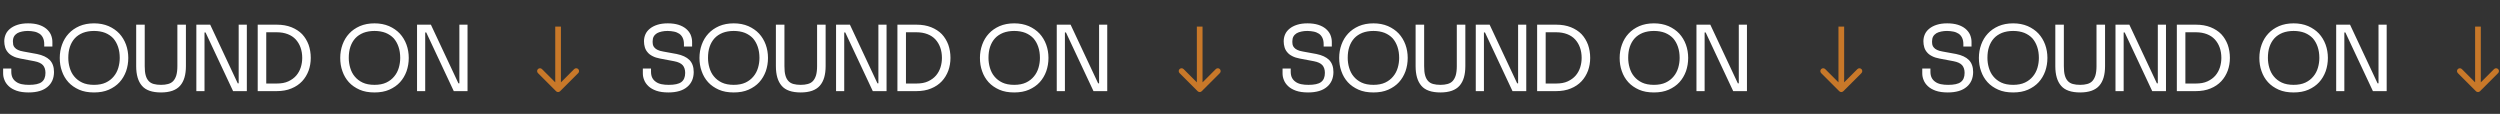
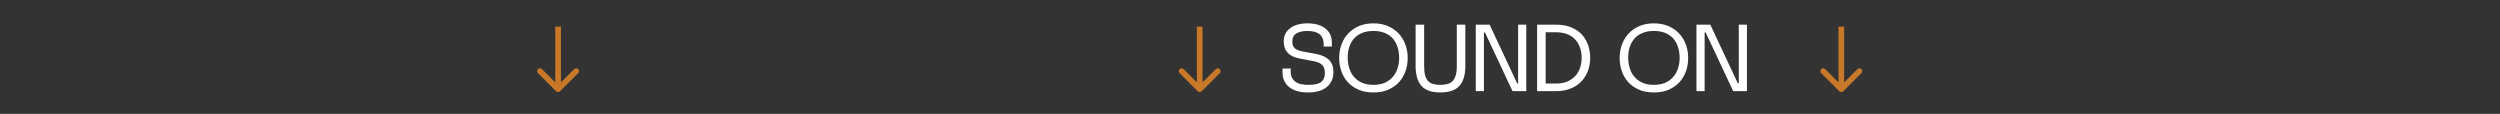
<svg xmlns="http://www.w3.org/2000/svg" width="1317" height="60" viewBox="0 0 1317 60" fill="none">
  <rect x="0" y="0" width="1317" height="60" fill="#333333" stroke="none" />
-   <path d="M1.65 36.1H5.95V37.7C5.95 39 6.15 40.05 6.6 40.95C7.05 41.85 7.7 42.55 8.5 43.1C9.3 43.7 10.3 44.1 11.45 44.35C12.6 44.6 13.9 44.7 15.3 44.7C18.35 44.7 20.55 44.25 21.9 43.25C23.25 42.25 23.95 40.65 23.95 38.4C23.95 36.7 23.5 35.35 22.65 34.35C21.75 33.35 20.25 32.65 18.15 32.25L10.75 30.85C9.15 30.55 7.85 30.15 6.75 29.55C5.65 29 4.8 28.35 4.15 27.55C3.45 26.75 3 25.9 2.7 24.9C2.4 23.9 2.25 22.85 2.25 21.75C2.25 20.45 2.5 19.25 3 18.1C3.5 16.95 4.3 15.95 5.35 15.1C6.4 14.25 7.7 13.55 9.3 13.05C10.85 12.55 12.7 12.3 14.8 12.3C16.9 12.3 18.8 12.55 20.4 13.05C22 13.55 23.3 14.25 24.4 15.15C25.45 16.05 26.25 17.05 26.8 18.25C27.3 19.45 27.6 20.7 27.6 22.05V24.5H23.3V23.25C23.3 21.9 23.05 20.75 22.6 19.85C22.15 18.95 21.55 18.25 20.8 17.75C20 17.25 19.1 16.85 18.05 16.65C17 16.45 15.9 16.3 14.7 16.3C13.6 16.3 12.6 16.4 11.65 16.6C10.65 16.8 9.8 17.1 9.1 17.5C8.4 17.95 7.8 18.5 7.4 19.2C7 19.9 6.8 20.8 6.8 21.8C6.8 22.4 6.85 23 6.95 23.55C7.05 24.1 7.35 24.6 7.75 25.05C8.15 25.55 8.7 25.95 9.45 26.3C10.15 26.65 11.15 26.95 12.4 27.15L19.5 28.45C22.45 29.05 24.7 30.1 26.2 31.6C27.7 33.15 28.45 35.25 28.45 37.95C28.45 39.55 28.15 41.05 27.6 42.35C27 43.7 26.15 44.85 25.05 45.75C23.95 46.7 22.55 47.45 20.9 47.95C19.2 48.45 17.3 48.7 15.1 48.7C12.6 48.7 10.45 48.4 8.75 47.8C7.05 47.2 5.65 46.4 4.6 45.4C3.55 44.4 2.8 43.35 2.35 42.15C1.85 40.95 1.65 39.8 1.65 38.65V36.1ZM63.081 30.5C63.081 28.35 62.781 26.4 62.181 24.65C61.581 22.9 60.73 21.4 59.63 20.15C58.48 18.95 57.081 18 55.38 17.3C53.681 16.65 51.73 16.3 49.531 16.3C47.331 16.3 45.38 16.65 43.681 17.3C41.98 18 40.531 18.95 39.431 20.15C38.281 21.4 37.431 22.9 36.831 24.65C36.23 26.4 35.98 28.35 35.98 30.5C35.98 32.3 36.23 34 36.73 35.7C37.23 37.4 37.98 38.95 39.081 40.25C40.181 41.6 41.581 42.7 43.281 43.5C44.98 44.3 47.081 44.7 49.531 44.7C51.931 44.7 54.031 44.3 55.73 43.5C57.431 42.7 58.831 41.6 59.931 40.25C61.031 38.95 61.831 37.4 62.331 35.7C62.831 34 63.081 32.3 63.081 30.5ZM31.48 30.5C31.48 28.05 31.881 25.7 32.681 23.5C33.48 21.3 34.63 19.35 36.181 17.7C37.681 16.05 39.581 14.75 41.831 13.75C44.081 12.8 46.63 12.3 49.531 12.3C52.38 12.3 54.931 12.8 57.181 13.75C59.431 14.75 61.331 16.05 62.88 17.7C64.38 19.35 65.581 21.3 66.38 23.5C67.18 25.7 67.581 28.05 67.581 30.5C67.581 33 67.18 35.3 66.43 37.5C65.63 39.7 64.481 41.65 62.98 43.3C61.48 44.95 59.581 46.25 57.331 47.25C55.081 48.25 52.48 48.7 49.531 48.7C46.531 48.7 43.931 48.25 41.681 47.25C39.431 46.25 37.531 44.95 36.031 43.3C34.531 41.65 33.38 39.7 32.63 37.5C31.831 35.3 31.48 33 31.48 30.5ZM71.742 13H76.242V34.85C76.242 36.8 76.392 38.4 76.742 39.65C77.092 40.95 77.642 41.95 78.342 42.7C79.042 43.45 79.892 43.95 80.992 44.25C82.092 44.55 83.342 44.7 84.842 44.7C86.242 44.7 87.442 44.55 88.542 44.25C89.642 43.95 90.542 43.45 91.242 42.7C91.942 41.95 92.492 40.95 92.892 39.65C93.242 38.4 93.442 36.8 93.442 34.85V13H97.942V34.85C97.942 37.1 97.692 39.1 97.192 40.8C96.692 42.5 95.942 43.95 94.892 45.15C93.842 46.35 92.492 47.2 90.842 47.8C89.142 48.4 87.142 48.7 84.842 48.7C80.142 48.7 76.792 47.55 74.792 45.2C72.742 42.85 71.742 39.4 71.742 34.85V13ZM110.736 13L125.236 43.9H125.736V39V13H130.036V48H122.786L108.286 17.1H107.736V21.4V48H103.436V13H110.736ZM145.81 13C148.71 13 151.31 13.45 153.56 14.35C155.76 15.25 157.66 16.45 159.16 18C160.66 19.6 161.76 21.45 162.56 23.55C163.31 25.7 163.71 28 163.71 30.5C163.71 32.9 163.31 35.15 162.56 37.25C161.76 39.35 160.66 41.2 159.16 42.8C157.66 44.4 155.76 45.7 153.51 46.6C151.26 47.55 148.66 48 145.76 48H135.76V13H145.81ZM140.26 17V44H145.76C148.16 44 150.21 43.65 151.91 42.85C153.61 42.05 155.01 41.05 156.11 39.75C157.16 38.5 157.96 37.05 158.46 35.45C158.96 33.85 159.21 32.2 159.21 30.5C159.21 28.5 158.91 26.65 158.31 25C157.71 23.35 156.86 21.95 155.76 20.75C154.66 19.55 153.26 18.65 151.61 18C149.91 17.35 148.01 17 145.81 17H140.26ZM210.834 30.5C210.834 28.35 210.534 26.4 209.934 24.65C209.334 22.9 208.484 21.4 207.384 20.15C206.234 18.95 204.834 18 203.134 17.3C201.434 16.65 199.484 16.3 197.284 16.3C195.084 16.3 193.134 16.65 191.434 17.3C189.734 18 188.284 18.95 187.184 20.15C186.034 21.4 185.184 22.9 184.584 24.65C183.984 26.4 183.734 28.35 183.734 30.5C183.734 32.3 183.984 34 184.484 35.7C184.984 37.4 185.734 38.95 186.834 40.25C187.934 41.6 189.334 42.7 191.034 43.5C192.734 44.3 194.834 44.7 197.284 44.7C199.684 44.7 201.784 44.3 203.484 43.5C205.184 42.7 206.584 41.6 207.684 40.25C208.784 38.95 209.584 37.4 210.084 35.7C210.584 34 210.834 32.3 210.834 30.5ZM179.234 30.5C179.234 28.05 179.634 25.7 180.434 23.5C181.234 21.3 182.384 19.35 183.934 17.7C185.434 16.05 187.334 14.75 189.584 13.75C191.834 12.8 194.384 12.3 197.284 12.3C200.134 12.3 202.684 12.8 204.934 13.75C207.184 14.75 209.084 16.05 210.634 17.7C212.134 19.35 213.334 21.3 214.134 23.5C214.934 25.7 215.334 28.05 215.334 30.5C215.334 33 214.934 35.3 214.184 37.5C213.384 39.7 212.234 41.65 210.734 43.3C209.234 44.95 207.334 46.25 205.084 47.25C202.834 48.25 200.234 48.7 197.284 48.7C194.284 48.7 191.684 48.25 189.434 47.25C187.184 46.25 185.284 44.95 183.784 43.3C182.284 41.65 181.134 39.7 180.384 37.5C179.584 35.3 179.234 33 179.234 30.5ZM226.996 13L241.496 43.9H241.996V39V13H246.296V48H239.046L224.546 17.1H223.996V21.4V48H219.696V13H226.996Z" fill="white" />
-   <path d="M338.65 36.1H342.95V37.7C342.95 39 343.15 40.05 343.6 40.95C344.05 41.85 344.7 42.55 345.5 43.1C346.3 43.7 347.3 44.1 348.45 44.35C349.6 44.6 350.9 44.7 352.3 44.7C355.35 44.7 357.55 44.25 358.9 43.25C360.25 42.25 360.95 40.65 360.95 38.4C360.95 36.7 360.5 35.35 359.65 34.35C358.75 33.35 357.25 32.65 355.15 32.25L347.75 30.85C346.15 30.55 344.85 30.15 343.75 29.55C342.65 29 341.8 28.35 341.15 27.55C340.45 26.75 340 25.9 339.7 24.9C339.4 23.9 339.25 22.85 339.25 21.75C339.25 20.45 339.5 19.25 340 18.1C340.5 16.95 341.3 15.95 342.35 15.1C343.4 14.25 344.7 13.55 346.3 13.05C347.85 12.55 349.7 12.3 351.8 12.3C353.9 12.3 355.8 12.55 357.4 13.05C359 13.55 360.3 14.25 361.4 15.15C362.45 16.05 363.25 17.05 363.8 18.25C364.3 19.45 364.6 20.7 364.6 22.05V24.5H360.3V23.25C360.3 21.9 360.05 20.75 359.6 19.85C359.15 18.95 358.55 18.25 357.8 17.75C357 17.25 356.1 16.85 355.05 16.65C354 16.45 352.9 16.3 351.7 16.3C350.6 16.3 349.6 16.4 348.65 16.6C347.65 16.8 346.8 17.1 346.1 17.5C345.4 17.95 344.8 18.5 344.4 19.2C344 19.9 343.8 20.8 343.8 21.8C343.8 22.4 343.85 23 343.95 23.55C344.05 24.1 344.35 24.6 344.75 25.05C345.15 25.55 345.7 25.95 346.45 26.3C347.15 26.65 348.15 26.95 349.4 27.15L356.5 28.45C359.45 29.05 361.7 30.1 363.2 31.6C364.7 33.15 365.45 35.25 365.45 37.95C365.45 39.55 365.15 41.05 364.6 42.35C364 43.7 363.15 44.85 362.05 45.75C360.95 46.7 359.55 47.45 357.9 47.95C356.2 48.45 354.3 48.7 352.1 48.7C349.6 48.7 347.45 48.4 345.75 47.8C344.05 47.2 342.65 46.4 341.6 45.4C340.55 44.4 339.8 43.35 339.35 42.15C338.85 40.95 338.65 39.8 338.65 38.65V36.1ZM400.08 30.5C400.08 28.35 399.78 26.4 399.18 24.65C398.58 22.9 397.73 21.4 396.63 20.15C395.48 18.95 394.08 18 392.38 17.3C390.68 16.65 388.73 16.3 386.53 16.3C384.33 16.3 382.38 16.65 380.68 17.3C378.98 18 377.53 18.95 376.43 20.15C375.28 21.4 374.43 22.9 373.83 24.65C373.23 26.4 372.98 28.35 372.98 30.5C372.98 32.3 373.23 34 373.73 35.7C374.23 37.4 374.98 38.95 376.08 40.25C377.18 41.6 378.58 42.7 380.28 43.5C381.98 44.3 384.08 44.7 386.53 44.7C388.93 44.7 391.03 44.3 392.73 43.5C394.43 42.7 395.83 41.6 396.93 40.25C398.03 38.95 398.83 37.4 399.33 35.7C399.83 34 400.08 32.3 400.08 30.5ZM368.48 30.5C368.48 28.05 368.88 25.7 369.68 23.5C370.48 21.3 371.63 19.35 373.18 17.7C374.68 16.05 376.58 14.75 378.83 13.75C381.08 12.8 383.63 12.3 386.53 12.3C389.38 12.3 391.93 12.8 394.18 13.75C396.43 14.75 398.33 16.05 399.88 17.7C401.38 19.35 402.58 21.3 403.38 23.5C404.18 25.7 404.58 28.05 404.58 30.5C404.58 33 404.18 35.3 403.43 37.5C402.63 39.7 401.48 41.65 399.98 43.3C398.48 44.95 396.58 46.25 394.33 47.25C392.08 48.25 389.48 48.7 386.53 48.7C383.53 48.7 380.93 48.25 378.68 47.25C376.43 46.25 374.53 44.95 373.03 43.3C371.53 41.65 370.38 39.7 369.63 37.5C368.83 35.3 368.48 33 368.48 30.5ZM408.742 13H413.242V34.85C413.242 36.8 413.392 38.4 413.742 39.65C414.092 40.95 414.642 41.95 415.342 42.7C416.042 43.45 416.892 43.95 417.992 44.25C419.092 44.55 420.342 44.7 421.842 44.7C423.242 44.7 424.442 44.55 425.542 44.25C426.642 43.95 427.542 43.45 428.242 42.7C428.942 41.95 429.492 40.95 429.892 39.65C430.242 38.4 430.442 36.8 430.442 34.85V13H434.942V34.85C434.942 37.1 434.692 39.1 434.192 40.8C433.692 42.5 432.942 43.95 431.892 45.15C430.842 46.35 429.492 47.2 427.842 47.8C426.142 48.4 424.142 48.7 421.842 48.7C417.142 48.7 413.792 47.55 411.792 45.2C409.742 42.85 408.742 39.4 408.742 34.85V13ZM447.736 13L462.236 43.9H462.736V39V13H467.036V48H459.786L445.286 17.1H444.736V21.4V48H440.436V13H447.736ZM482.81 13C485.71 13 488.31 13.45 490.56 14.35C492.76 15.25 494.66 16.45 496.16 18C497.66 19.6 498.76 21.45 499.56 23.55C500.31 25.7 500.71 28 500.71 30.5C500.71 32.9 500.31 35.15 499.56 37.25C498.76 39.35 497.66 41.2 496.16 42.8C494.66 44.4 492.76 45.7 490.51 46.6C488.26 47.55 485.66 48 482.76 48H472.76V13H482.81ZM477.26 17V44H482.76C485.16 44 487.21 43.65 488.91 42.85C490.61 42.05 492.01 41.05 493.11 39.75C494.16 38.5 494.96 37.05 495.46 35.45C495.96 33.85 496.21 32.2 496.21 30.5C496.21 28.5 495.91 26.65 495.31 25C494.71 23.35 493.86 21.95 492.76 20.75C491.66 19.55 490.26 18.65 488.61 18C486.91 17.35 485.01 17 482.81 17H477.26ZM547.834 30.5C547.834 28.35 547.534 26.4 546.934 24.65C546.334 22.9 545.484 21.4 544.384 20.15C543.234 18.95 541.834 18 540.134 17.3C538.434 16.65 536.484 16.3 534.284 16.3C532.084 16.3 530.134 16.65 528.434 17.3C526.734 18 525.284 18.95 524.184 20.15C523.034 21.4 522.184 22.9 521.584 24.65C520.984 26.4 520.734 28.35 520.734 30.5C520.734 32.3 520.984 34 521.484 35.7C521.984 37.4 522.734 38.95 523.834 40.25C524.934 41.6 526.334 42.7 528.034 43.5C529.734 44.3 531.834 44.7 534.284 44.7C536.684 44.7 538.784 44.3 540.484 43.5C542.184 42.7 543.584 41.6 544.684 40.25C545.784 38.95 546.584 37.4 547.084 35.7C547.584 34 547.834 32.3 547.834 30.5ZM516.234 30.5C516.234 28.05 516.634 25.7 517.434 23.5C518.234 21.3 519.384 19.35 520.934 17.7C522.434 16.05 524.334 14.75 526.584 13.75C528.834 12.8 531.384 12.3 534.284 12.3C537.134 12.3 539.684 12.8 541.934 13.75C544.184 14.75 546.084 16.05 547.634 17.7C549.134 19.35 550.334 21.3 551.134 23.5C551.934 25.7 552.334 28.05 552.334 30.5C552.334 33 551.934 35.3 551.184 37.5C550.384 39.7 549.234 41.65 547.734 43.3C546.234 44.95 544.334 46.25 542.084 47.25C539.834 48.25 537.234 48.7 534.284 48.7C531.284 48.7 528.684 48.25 526.434 47.25C524.184 46.25 522.284 44.95 520.784 43.3C519.284 41.65 518.134 39.7 517.384 37.5C516.584 35.3 516.234 33 516.234 30.5ZM563.996 13L578.496 43.9H578.996V39V13H583.296V48H576.046L561.546 17.1H560.996V21.4V48H556.696V13H563.996Z" fill="white" />
  <path d="M675.65 36.1H679.95V37.7C679.95 39 680.15 40.05 680.6 40.95C681.05 41.85 681.7 42.55 682.5 43.1C683.3 43.7 684.3 44.1 685.45 44.35C686.6 44.6 687.9 44.7 689.3 44.7C692.35 44.7 694.55 44.25 695.9 43.25C697.25 42.25 697.95 40.65 697.95 38.4C697.95 36.7 697.5 35.35 696.65 34.35C695.75 33.35 694.25 32.65 692.15 32.25L684.75 30.85C683.15 30.55 681.85 30.15 680.75 29.55C679.65 29 678.8 28.35 678.15 27.55C677.45 26.75 677 25.9 676.7 24.9C676.4 23.9 676.25 22.85 676.25 21.75C676.25 20.45 676.5 19.25 677 18.1C677.5 16.95 678.3 15.95 679.35 15.1C680.4 14.25 681.7 13.55 683.3 13.05C684.85 12.55 686.7 12.3 688.8 12.3C690.9 12.3 692.8 12.55 694.4 13.05C696 13.55 697.3 14.25 698.4 15.15C699.45 16.05 700.25 17.05 700.8 18.25C701.3 19.45 701.6 20.7 701.6 22.05V24.5H697.3V23.25C697.3 21.9 697.05 20.75 696.6 19.85C696.15 18.95 695.55 18.25 694.8 17.75C694 17.25 693.1 16.85 692.05 16.65C691 16.45 689.9 16.3 688.7 16.3C687.6 16.3 686.6 16.4 685.65 16.6C684.65 16.8 683.8 17.1 683.1 17.5C682.4 17.95 681.8 18.5 681.4 19.2C681 19.9 680.8 20.8 680.8 21.8C680.8 22.4 680.85 23 680.95 23.55C681.05 24.1 681.35 24.6 681.75 25.05C682.15 25.55 682.7 25.95 683.45 26.3C684.15 26.65 685.15 26.95 686.4 27.15L693.5 28.45C696.45 29.05 698.7 30.1 700.2 31.6C701.7 33.15 702.45 35.25 702.45 37.95C702.45 39.55 702.15 41.05 701.6 42.35C701 43.7 700.15 44.85 699.05 45.75C697.95 46.7 696.55 47.45 694.9 47.95C693.2 48.45 691.3 48.7 689.1 48.7C686.6 48.7 684.45 48.4 682.75 47.8C681.05 47.2 679.65 46.4 678.6 45.4C677.55 44.4 676.8 43.35 676.35 42.15C675.85 40.95 675.65 39.8 675.65 38.65V36.1ZM737.08 30.5C737.08 28.35 736.78 26.4 736.18 24.65C735.58 22.9 734.73 21.4 733.63 20.15C732.48 18.95 731.08 18 729.38 17.3C727.68 16.65 725.73 16.3 723.53 16.3C721.33 16.3 719.38 16.65 717.68 17.3C715.98 18 714.53 18.95 713.43 20.15C712.28 21.4 711.43 22.9 710.83 24.65C710.23 26.4 709.98 28.35 709.98 30.5C709.98 32.3 710.23 34 710.73 35.7C711.23 37.4 711.98 38.95 713.08 40.25C714.18 41.6 715.58 42.7 717.28 43.5C718.98 44.3 721.08 44.7 723.53 44.7C725.93 44.7 728.03 44.3 729.73 43.5C731.43 42.7 732.83 41.6 733.93 40.25C735.03 38.95 735.83 37.4 736.33 35.7C736.83 34 737.08 32.3 737.08 30.5ZM705.48 30.5C705.48 28.05 705.88 25.7 706.68 23.5C707.48 21.3 708.63 19.35 710.18 17.7C711.68 16.05 713.58 14.75 715.83 13.75C718.08 12.8 720.63 12.3 723.53 12.3C726.38 12.3 728.93 12.8 731.18 13.75C733.43 14.75 735.33 16.05 736.88 17.7C738.38 19.35 739.58 21.3 740.38 23.5C741.18 25.7 741.58 28.05 741.58 30.5C741.58 33 741.18 35.3 740.43 37.5C739.63 39.7 738.48 41.65 736.98 43.3C735.48 44.95 733.58 46.25 731.33 47.25C729.08 48.25 726.48 48.7 723.53 48.7C720.53 48.7 717.93 48.25 715.68 47.25C713.43 46.25 711.53 44.95 710.03 43.3C708.53 41.65 707.38 39.7 706.63 37.5C705.83 35.3 705.48 33 705.48 30.5ZM745.742 13H750.242V34.85C750.242 36.8 750.392 38.4 750.742 39.65C751.092 40.95 751.642 41.95 752.342 42.7C753.042 43.45 753.892 43.95 754.992 44.25C756.092 44.55 757.342 44.7 758.842 44.7C760.242 44.7 761.442 44.55 762.542 44.25C763.642 43.95 764.542 43.45 765.242 42.7C765.942 41.95 766.492 40.95 766.892 39.65C767.242 38.4 767.442 36.8 767.442 34.85V13H771.942V34.85C771.942 37.1 771.692 39.1 771.192 40.8C770.692 42.5 769.942 43.95 768.892 45.15C767.842 46.35 766.492 47.2 764.842 47.8C763.142 48.4 761.142 48.7 758.842 48.7C754.142 48.7 750.792 47.55 748.792 45.2C746.742 42.85 745.742 39.4 745.742 34.85V13ZM784.736 13L799.236 43.9H799.736V39V13H804.036V48H796.786L782.286 17.1H781.736V21.4V48H777.436V13H784.736ZM819.81 13C822.71 13 825.31 13.45 827.56 14.35C829.76 15.25 831.66 16.45 833.16 18C834.66 19.6 835.76 21.45 836.56 23.55C837.31 25.7 837.71 28 837.71 30.5C837.71 32.9 837.31 35.15 836.56 37.25C835.76 39.35 834.66 41.2 833.16 42.8C831.66 44.4 829.76 45.7 827.51 46.6C825.26 47.55 822.66 48 819.76 48H809.76V13H819.81ZM814.26 17V44H819.76C822.16 44 824.21 43.65 825.91 42.85C827.61 42.05 829.01 41.05 830.11 39.75C831.16 38.5 831.96 37.05 832.46 35.45C832.96 33.85 833.21 32.2 833.21 30.5C833.21 28.5 832.91 26.65 832.31 25C831.71 23.35 830.86 21.95 829.76 20.75C828.66 19.55 827.26 18.65 825.61 18C823.91 17.35 822.01 17 819.81 17H814.26ZM884.834 30.5C884.834 28.35 884.534 26.4 883.934 24.65C883.334 22.9 882.484 21.4 881.384 20.15C880.234 18.95 878.834 18 877.134 17.3C875.434 16.65 873.484 16.3 871.284 16.3C869.084 16.3 867.134 16.65 865.434 17.3C863.734 18 862.284 18.95 861.184 20.15C860.034 21.4 859.184 22.9 858.584 24.65C857.984 26.4 857.734 28.35 857.734 30.5C857.734 32.3 857.984 34 858.484 35.7C858.984 37.4 859.734 38.95 860.834 40.25C861.934 41.6 863.334 42.7 865.034 43.5C866.734 44.3 868.834 44.7 871.284 44.7C873.684 44.7 875.784 44.3 877.484 43.5C879.184 42.7 880.584 41.6 881.684 40.25C882.784 38.95 883.584 37.4 884.084 35.7C884.584 34 884.834 32.3 884.834 30.5ZM853.234 30.5C853.234 28.05 853.634 25.7 854.434 23.5C855.234 21.3 856.384 19.35 857.934 17.7C859.434 16.05 861.334 14.75 863.584 13.75C865.834 12.8 868.384 12.3 871.284 12.3C874.134 12.3 876.684 12.8 878.934 13.75C881.184 14.75 883.084 16.05 884.634 17.7C886.134 19.35 887.334 21.3 888.134 23.5C888.934 25.7 889.334 28.05 889.334 30.5C889.334 33 888.934 35.3 888.184 37.5C887.384 39.7 886.234 41.65 884.734 43.3C883.234 44.95 881.334 46.25 879.084 47.25C876.834 48.25 874.234 48.7 871.284 48.7C868.284 48.7 865.684 48.25 863.434 47.25C861.184 46.25 859.284 44.95 857.784 43.3C856.284 41.65 855.134 39.7 854.384 37.5C853.584 35.3 853.234 33 853.234 30.5ZM900.996 13L915.496 43.9H915.996V39V13H920.296V48H913.046L898.546 17.1H897.996V21.4V48H893.696V13H900.996Z" fill="white" />
-   <path d="M1012.65 36.1H1016.95V37.7C1016.95 39 1017.15 40.05 1017.6 40.95C1018.05 41.85 1018.7 42.55 1019.5 43.1C1020.3 43.7 1021.3 44.1 1022.45 44.35C1023.6 44.6 1024.9 44.7 1026.3 44.7C1029.35 44.7 1031.55 44.25 1032.9 43.25C1034.25 42.25 1034.95 40.65 1034.95 38.4C1034.95 36.7 1034.5 35.35 1033.65 34.35C1032.75 33.35 1031.25 32.65 1029.15 32.25L1021.75 30.85C1020.15 30.55 1018.85 30.15 1017.75 29.55C1016.65 29 1015.8 28.35 1015.15 27.55C1014.45 26.75 1014 25.9 1013.7 24.9C1013.4 23.9 1013.25 22.85 1013.25 21.75C1013.25 20.45 1013.5 19.25 1014 18.1C1014.5 16.95 1015.3 15.95 1016.35 15.1C1017.4 14.25 1018.7 13.55 1020.3 13.05C1021.85 12.55 1023.7 12.3 1025.8 12.3C1027.9 12.3 1029.8 12.55 1031.4 13.05C1033 13.55 1034.3 14.25 1035.4 15.15C1036.45 16.05 1037.25 17.05 1037.8 18.25C1038.3 19.45 1038.6 20.7 1038.6 22.05V24.5H1034.3V23.25C1034.3 21.9 1034.05 20.75 1033.6 19.85C1033.15 18.95 1032.55 18.25 1031.8 17.75C1031 17.25 1030.1 16.85 1029.05 16.65C1028 16.45 1026.9 16.3 1025.7 16.3C1024.6 16.3 1023.6 16.4 1022.65 16.6C1021.65 16.8 1020.8 17.1 1020.1 17.5C1019.4 17.95 1018.8 18.5 1018.4 19.2C1018 19.9 1017.8 20.8 1017.8 21.8C1017.8 22.4 1017.85 23 1017.95 23.55C1018.05 24.1 1018.35 24.6 1018.75 25.05C1019.15 25.55 1019.7 25.95 1020.45 26.3C1021.15 26.65 1022.15 26.95 1023.4 27.15L1030.5 28.45C1033.45 29.05 1035.7 30.1 1037.2 31.6C1038.7 33.15 1039.45 35.25 1039.45 37.95C1039.45 39.55 1039.15 41.05 1038.6 42.35C1038 43.7 1037.15 44.85 1036.05 45.75C1034.95 46.7 1033.55 47.45 1031.9 47.95C1030.2 48.45 1028.3 48.7 1026.1 48.7C1023.6 48.7 1021.45 48.4 1019.75 47.8C1018.05 47.2 1016.65 46.4 1015.6 45.4C1014.55 44.4 1013.8 43.35 1013.35 42.15C1012.85 40.95 1012.65 39.8 1012.65 38.65V36.1ZM1074.08 30.5C1074.08 28.35 1073.78 26.4 1073.18 24.65C1072.58 22.9 1071.73 21.4 1070.63 20.15C1069.48 18.95 1068.08 18 1066.38 17.3C1064.68 16.65 1062.73 16.3 1060.53 16.3C1058.33 16.3 1056.38 16.65 1054.68 17.3C1052.98 18 1051.53 18.95 1050.43 20.15C1049.28 21.4 1048.43 22.9 1047.83 24.65C1047.23 26.4 1046.98 28.35 1046.98 30.5C1046.98 32.3 1047.23 34 1047.73 35.7C1048.23 37.4 1048.98 38.95 1050.08 40.25C1051.18 41.6 1052.58 42.7 1054.28 43.5C1055.98 44.3 1058.08 44.7 1060.53 44.7C1062.93 44.7 1065.03 44.3 1066.73 43.5C1068.43 42.7 1069.83 41.6 1070.93 40.25C1072.03 38.95 1072.83 37.4 1073.33 35.7C1073.83 34 1074.08 32.3 1074.08 30.5ZM1042.48 30.5C1042.48 28.05 1042.88 25.7 1043.68 23.5C1044.48 21.3 1045.63 19.35 1047.18 17.7C1048.68 16.05 1050.58 14.75 1052.83 13.75C1055.08 12.8 1057.63 12.3 1060.53 12.3C1063.38 12.3 1065.93 12.8 1068.18 13.75C1070.43 14.75 1072.33 16.05 1073.88 17.7C1075.38 19.35 1076.58 21.3 1077.38 23.5C1078.18 25.7 1078.58 28.05 1078.58 30.5C1078.58 33 1078.18 35.3 1077.43 37.5C1076.63 39.7 1075.48 41.65 1073.98 43.3C1072.48 44.95 1070.58 46.25 1068.33 47.25C1066.08 48.25 1063.48 48.7 1060.53 48.7C1057.53 48.7 1054.93 48.25 1052.68 47.25C1050.43 46.25 1048.53 44.95 1047.03 43.3C1045.53 41.65 1044.38 39.7 1043.63 37.5C1042.83 35.3 1042.48 33 1042.48 30.5ZM1082.74 13H1087.24V34.85C1087.24 36.8 1087.39 38.4 1087.74 39.65C1088.09 40.95 1088.64 41.95 1089.34 42.7C1090.04 43.45 1090.89 43.95 1091.99 44.25C1093.09 44.55 1094.34 44.7 1095.84 44.7C1097.24 44.7 1098.44 44.55 1099.54 44.25C1100.64 43.95 1101.54 43.45 1102.24 42.7C1102.94 41.95 1103.49 40.95 1103.89 39.65C1104.24 38.4 1104.44 36.8 1104.44 34.85V13H1108.94V34.85C1108.94 37.1 1108.69 39.1 1108.19 40.8C1107.69 42.5 1106.94 43.95 1105.89 45.15C1104.84 46.35 1103.49 47.2 1101.84 47.8C1100.14 48.4 1098.14 48.7 1095.84 48.7C1091.14 48.7 1087.79 47.55 1085.79 45.2C1083.74 42.85 1082.74 39.4 1082.74 34.85V13ZM1121.74 13L1136.24 43.9H1136.74V39V13H1141.04V48H1133.79L1119.29 17.1H1118.74V21.4V48H1114.44V13H1121.74ZM1156.81 13C1159.71 13 1162.31 13.45 1164.56 14.35C1166.76 15.25 1168.66 16.45 1170.16 18C1171.66 19.6 1172.76 21.45 1173.56 23.55C1174.31 25.7 1174.71 28 1174.71 30.5C1174.71 32.9 1174.31 35.15 1173.56 37.25C1172.76 39.35 1171.66 41.2 1170.16 42.8C1168.66 44.4 1166.76 45.7 1164.51 46.6C1162.26 47.55 1159.66 48 1156.76 48H1146.76V13H1156.81ZM1151.26 17V44H1156.76C1159.16 44 1161.21 43.65 1162.91 42.85C1164.61 42.05 1166.01 41.05 1167.11 39.75C1168.16 38.5 1168.96 37.05 1169.46 35.45C1169.96 33.85 1170.21 32.2 1170.21 30.5C1170.21 28.5 1169.91 26.65 1169.31 25C1168.71 23.35 1167.86 21.95 1166.76 20.75C1165.66 19.55 1164.26 18.65 1162.61 18C1160.91 17.35 1159.01 17 1156.81 17H1151.26ZM1221.83 30.5C1221.83 28.35 1221.53 26.4 1220.93 24.65C1220.33 22.9 1219.48 21.4 1218.38 20.15C1217.23 18.95 1215.83 18 1214.13 17.3C1212.43 16.65 1210.48 16.3 1208.28 16.3C1206.08 16.3 1204.13 16.65 1202.43 17.3C1200.73 18 1199.28 18.95 1198.18 20.15C1197.03 21.4 1196.18 22.9 1195.58 24.65C1194.98 26.4 1194.73 28.35 1194.73 30.5C1194.73 32.3 1194.98 34 1195.48 35.7C1195.98 37.4 1196.73 38.95 1197.83 40.25C1198.93 41.6 1200.33 42.7 1202.03 43.5C1203.73 44.3 1205.83 44.7 1208.28 44.7C1210.68 44.7 1212.78 44.3 1214.48 43.5C1216.18 42.7 1217.58 41.6 1218.68 40.25C1219.78 38.95 1220.58 37.4 1221.08 35.7C1221.58 34 1221.83 32.3 1221.83 30.5ZM1190.23 30.5C1190.23 28.05 1190.63 25.7 1191.43 23.5C1192.23 21.3 1193.38 19.35 1194.93 17.7C1196.43 16.05 1198.33 14.75 1200.58 13.75C1202.83 12.8 1205.38 12.3 1208.28 12.3C1211.13 12.3 1213.68 12.8 1215.93 13.75C1218.18 14.75 1220.08 16.05 1221.63 17.7C1223.13 19.35 1224.33 21.3 1225.13 23.5C1225.93 25.7 1226.33 28.05 1226.33 30.5C1226.33 33 1225.93 35.3 1225.18 37.5C1224.38 39.7 1223.23 41.65 1221.73 43.3C1220.23 44.95 1218.33 46.25 1216.08 47.25C1213.83 48.25 1211.23 48.7 1208.28 48.7C1205.28 48.7 1202.68 48.25 1200.43 47.25C1198.18 46.25 1196.28 44.95 1194.78 43.3C1193.28 41.65 1192.13 39.7 1191.38 37.5C1190.58 35.3 1190.23 33 1190.23 30.5ZM1238 13L1252.5 43.9H1253V39V13H1257.3V48H1250.05L1235.55 17.1H1235V21.4V48H1230.7V13H1238Z" fill="white" />
  <path d="M292.939 48.061C293.525 48.646 294.475 48.646 295.061 48.061L304.607 38.515C305.192 37.929 305.192 36.979 304.607 36.393C304.021 35.808 303.071 35.808 302.485 36.393L294 44.879L285.515 36.393C284.929 35.808 283.979 35.808 283.393 36.393C282.808 36.979 282.808 37.929 283.393 38.515L292.939 48.061ZM292.5 14L292.5 47L295.5 47L295.5 14L292.5 14Z" fill="#C87829" />
  <path d="M630.939 48.061C631.525 48.646 632.475 48.646 633.061 48.061L642.607 38.515C643.192 37.929 643.192 36.979 642.607 36.393C642.021 35.808 641.071 35.808 640.485 36.393L632 44.879L623.515 36.393C622.929 35.808 621.979 35.808 621.393 36.393C620.808 36.979 620.808 37.929 621.393 38.515L630.939 48.061ZM630.5 14L630.5 47L633.5 47L633.5 14L630.5 14Z" fill="#C87829" />
-   <path d="M968.939 48.061C969.525 48.646 970.475 48.646 971.061 48.061L980.607 38.515C981.192 37.929 981.192 36.979 980.607 36.393C980.021 35.808 979.071 35.808 978.485 36.393L970 44.879L961.515 36.393C960.929 35.808 959.979 35.808 959.393 36.393C958.808 36.979 958.808 37.929 959.393 38.515L968.939 48.061ZM968.5 14L968.5 47L971.5 47L971.5 14L968.5 14Z" fill="#C87829" />
-   <path d="M1304.33 48.061C1304.92 48.646 1305.87 48.646 1306.46 48.061L1316 38.515C1316.59 37.929 1316.59 36.979 1316 36.393C1315.42 35.808 1314.47 35.808 1313.88 36.393L1305.39 44.879L1296.91 36.393C1296.32 35.808 1295.37 35.808 1294.79 36.393C1294.2 36.979 1294.2 37.929 1294.79 38.515L1304.33 48.061ZM1303.89 14L1303.89 47L1306.89 47L1306.89 14L1303.89 14Z" fill="#C87829" />
+   <path d="M968.939 48.061C969.525 48.646 970.475 48.646 971.061 48.061L980.607 38.515C981.192 37.929 981.192 36.979 980.607 36.393C980.021 35.808 979.071 35.808 978.485 36.393L970 44.879L961.515 36.393C960.929 35.808 959.979 35.808 959.393 36.393C958.808 36.979 958.808 37.929 959.393 38.515L968.939 48.061ZM968.5 14L968.5 47L971.5 47L971.5 14Z" fill="#C87829" />
</svg>